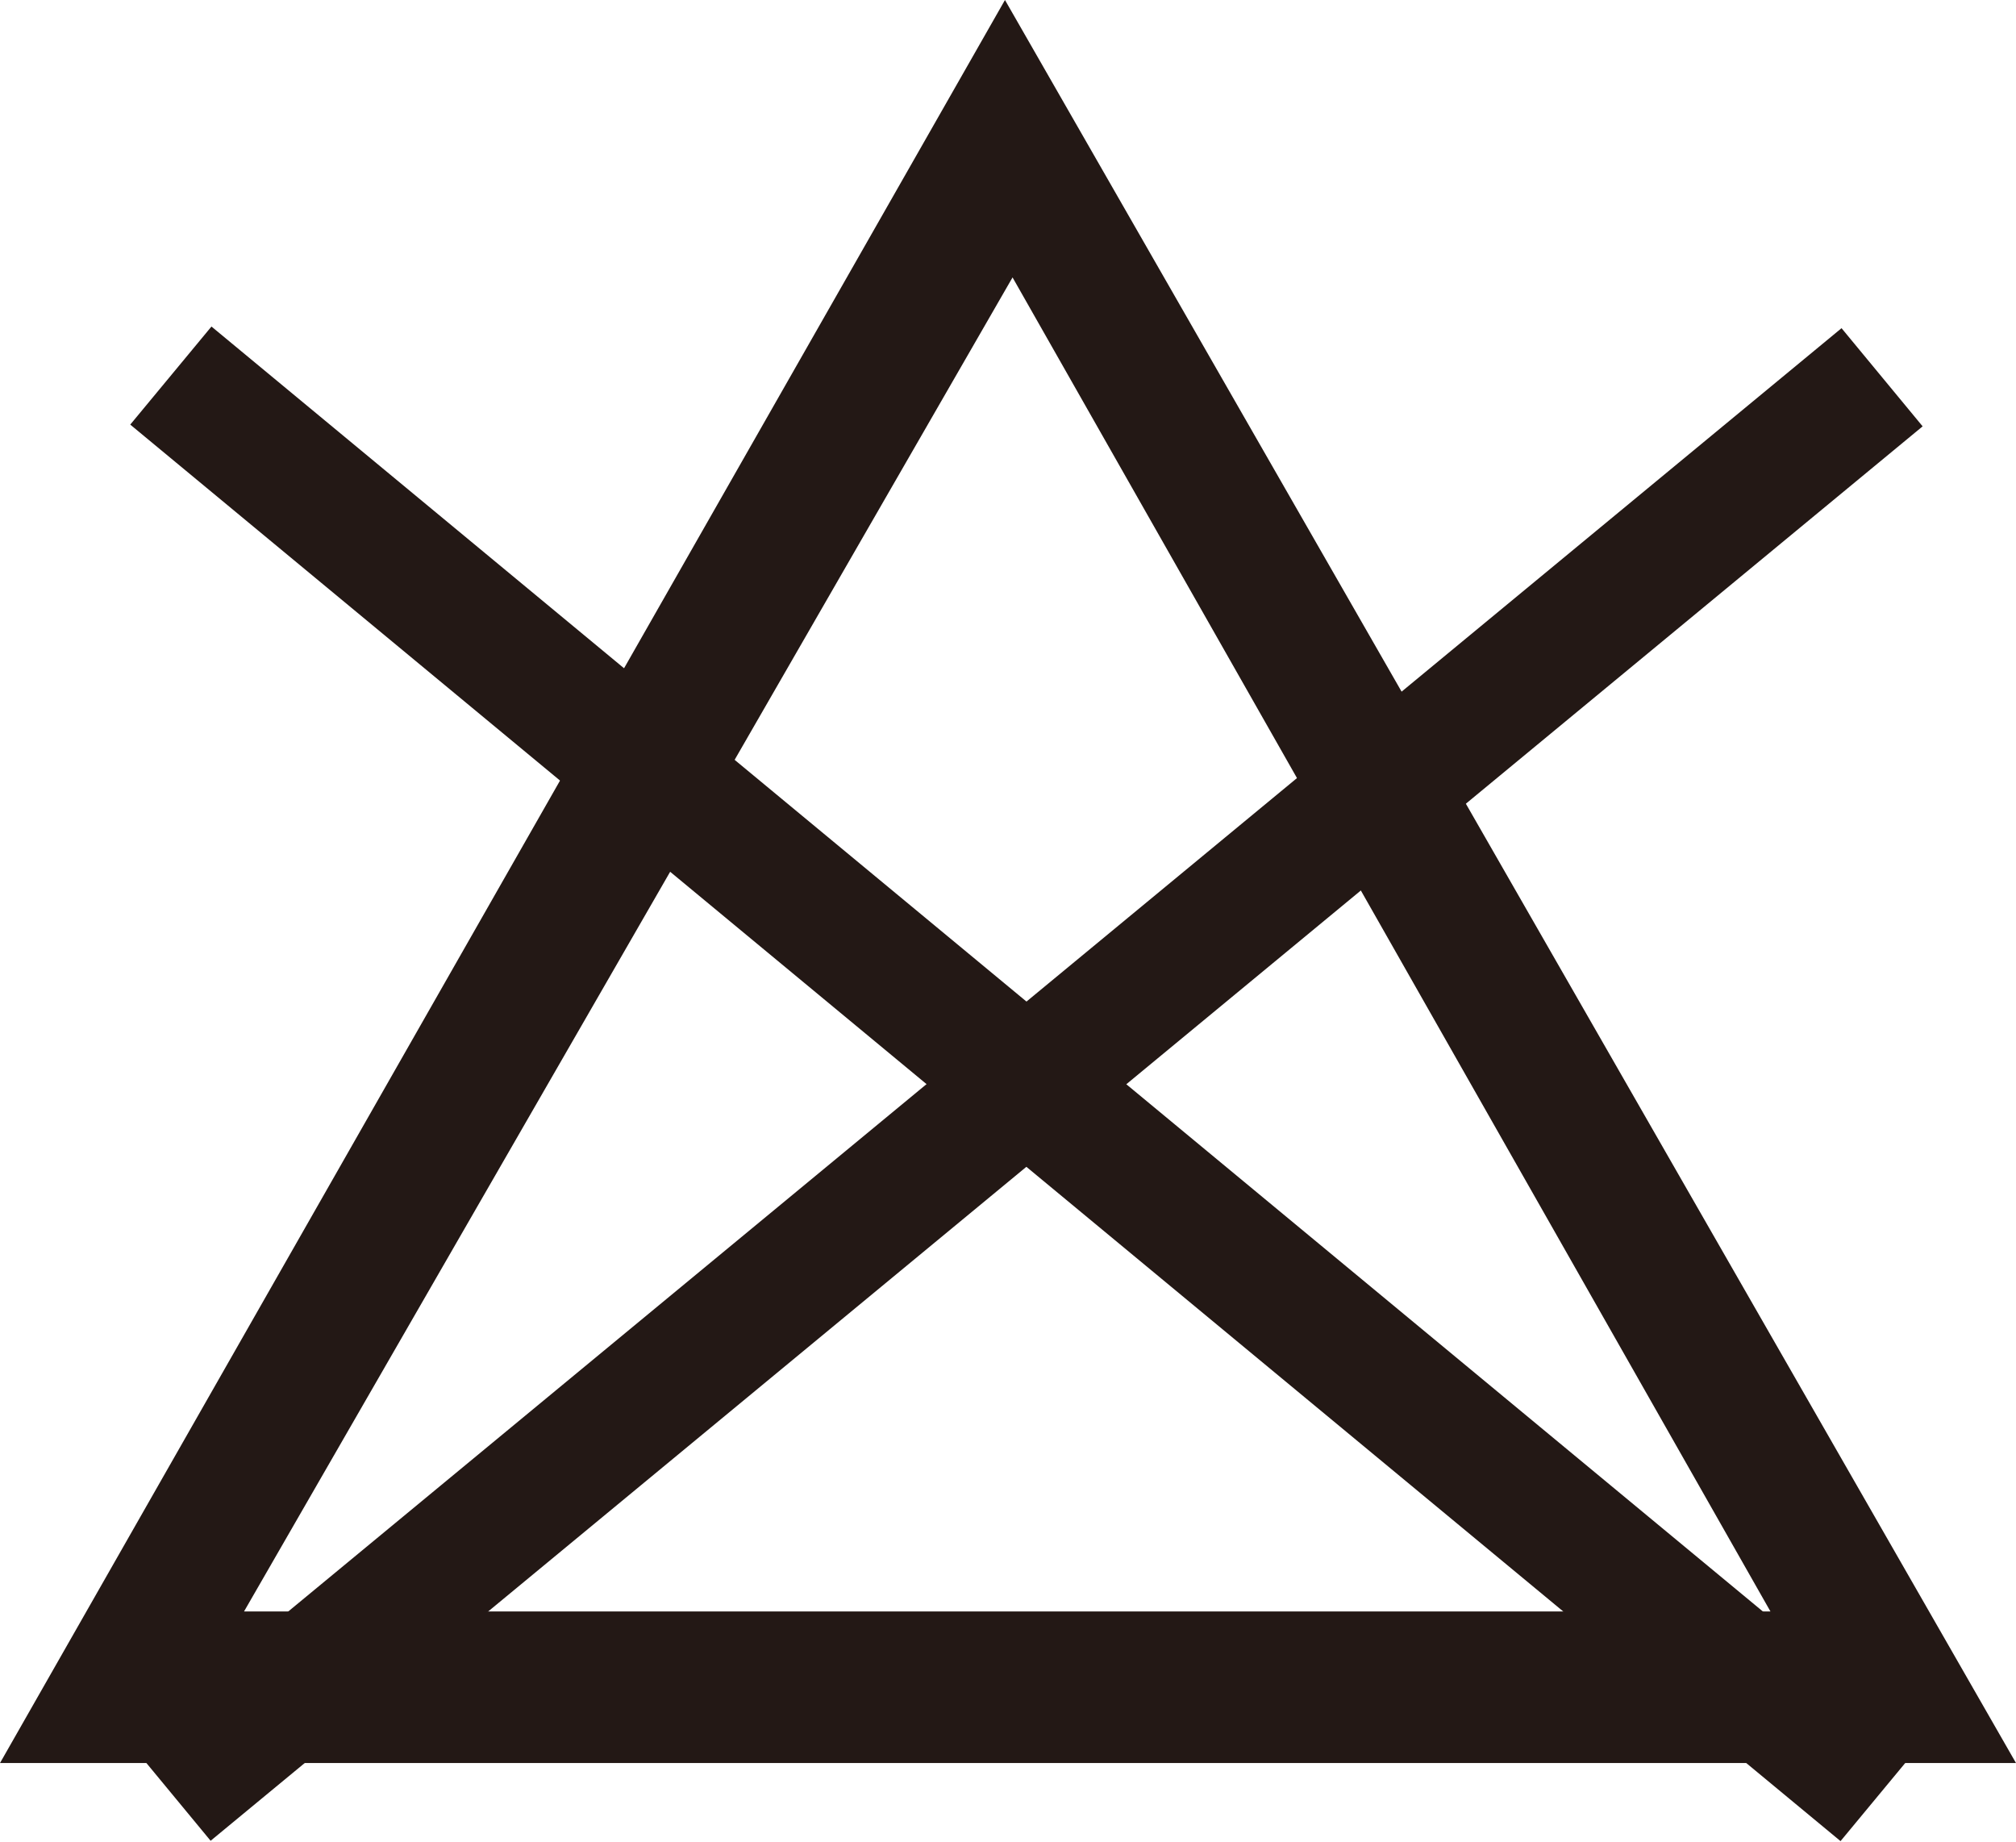
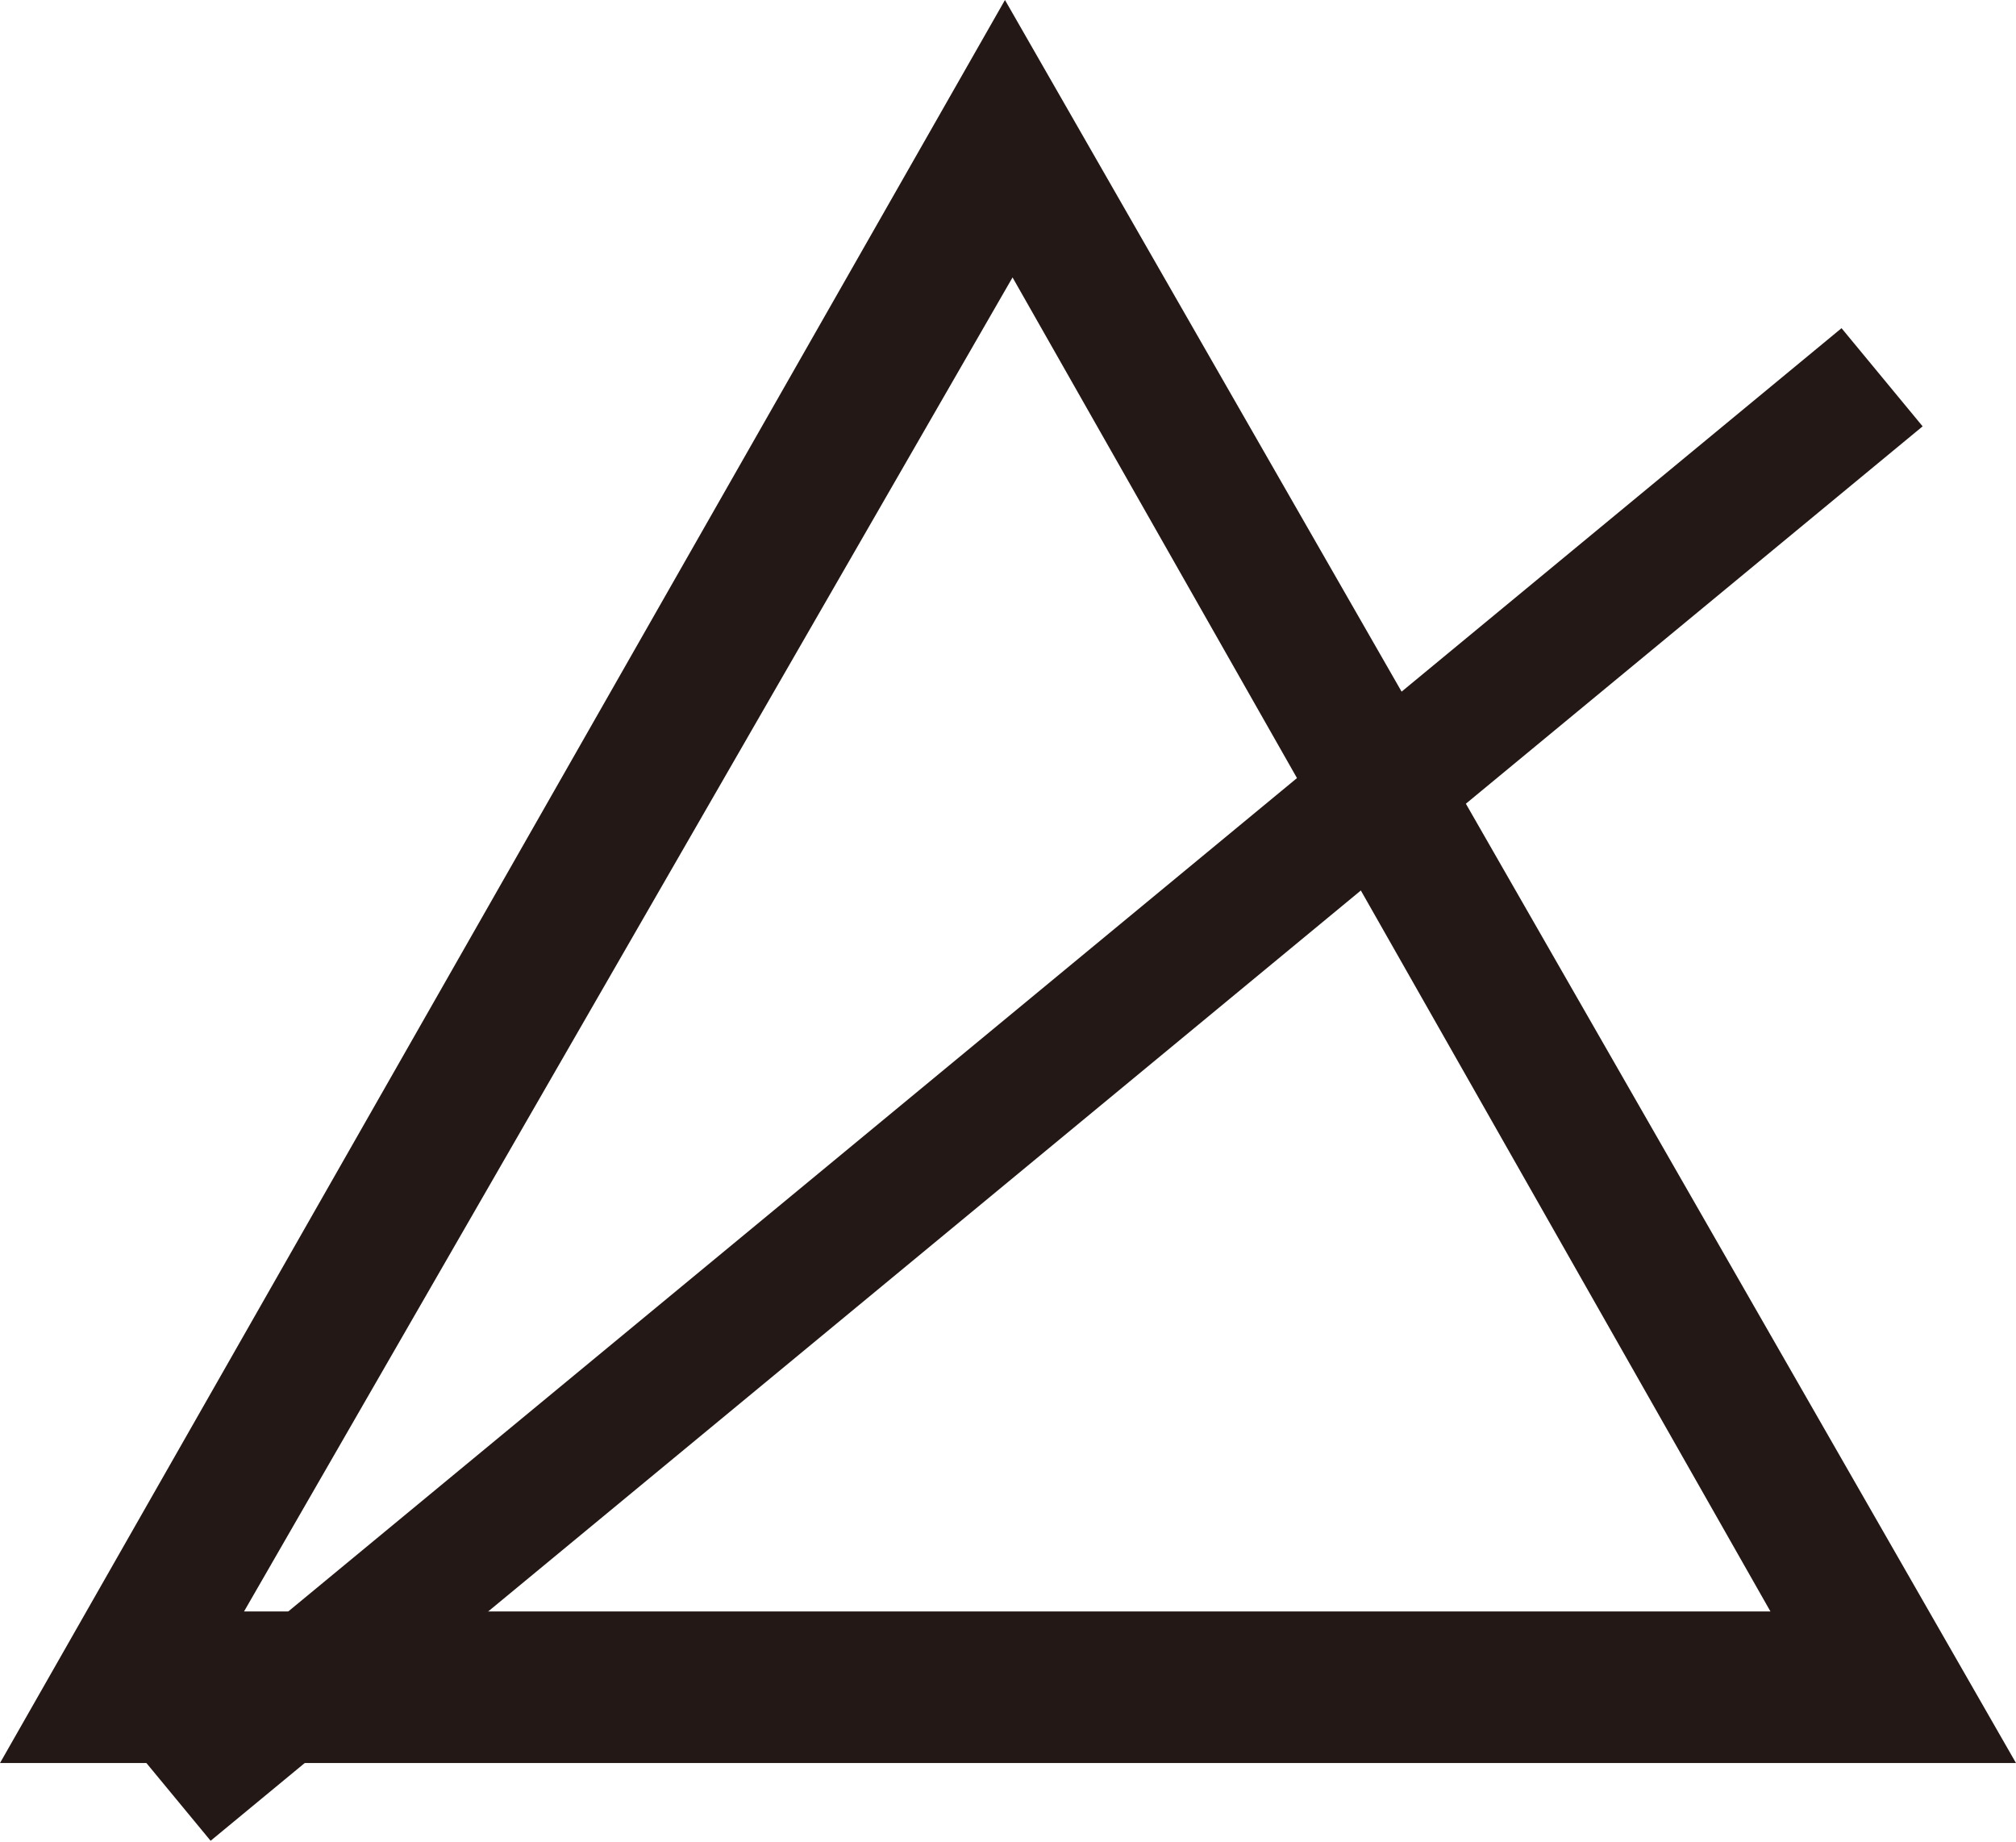
<svg xmlns="http://www.w3.org/2000/svg" viewBox="0 0 13.3 12.15">
  <g id="レイヤー_2" data-name="レイヤー 2">
    <g id="レイヤー_1-2" data-name="レイヤー 1">
      <g>
        <path d="M13.3,11.63H0L6.63,0Zm-11.69-1H11.68l-5-8.8Z" style="fill: #231815" />
-         <rect x="6.35" y="-0.17" width="0.84" height="14.65" transform="translate(-3.06 7.8) rotate(-50.37)" style="fill: #231815" />
        <rect x="-0.56" y="6.73" width="14.65" height="0.84" transform="translate(-3 5.95) rotate(-39.56)" style="fill: #231815" />
      </g>
    </g>
  </g>
</svg>